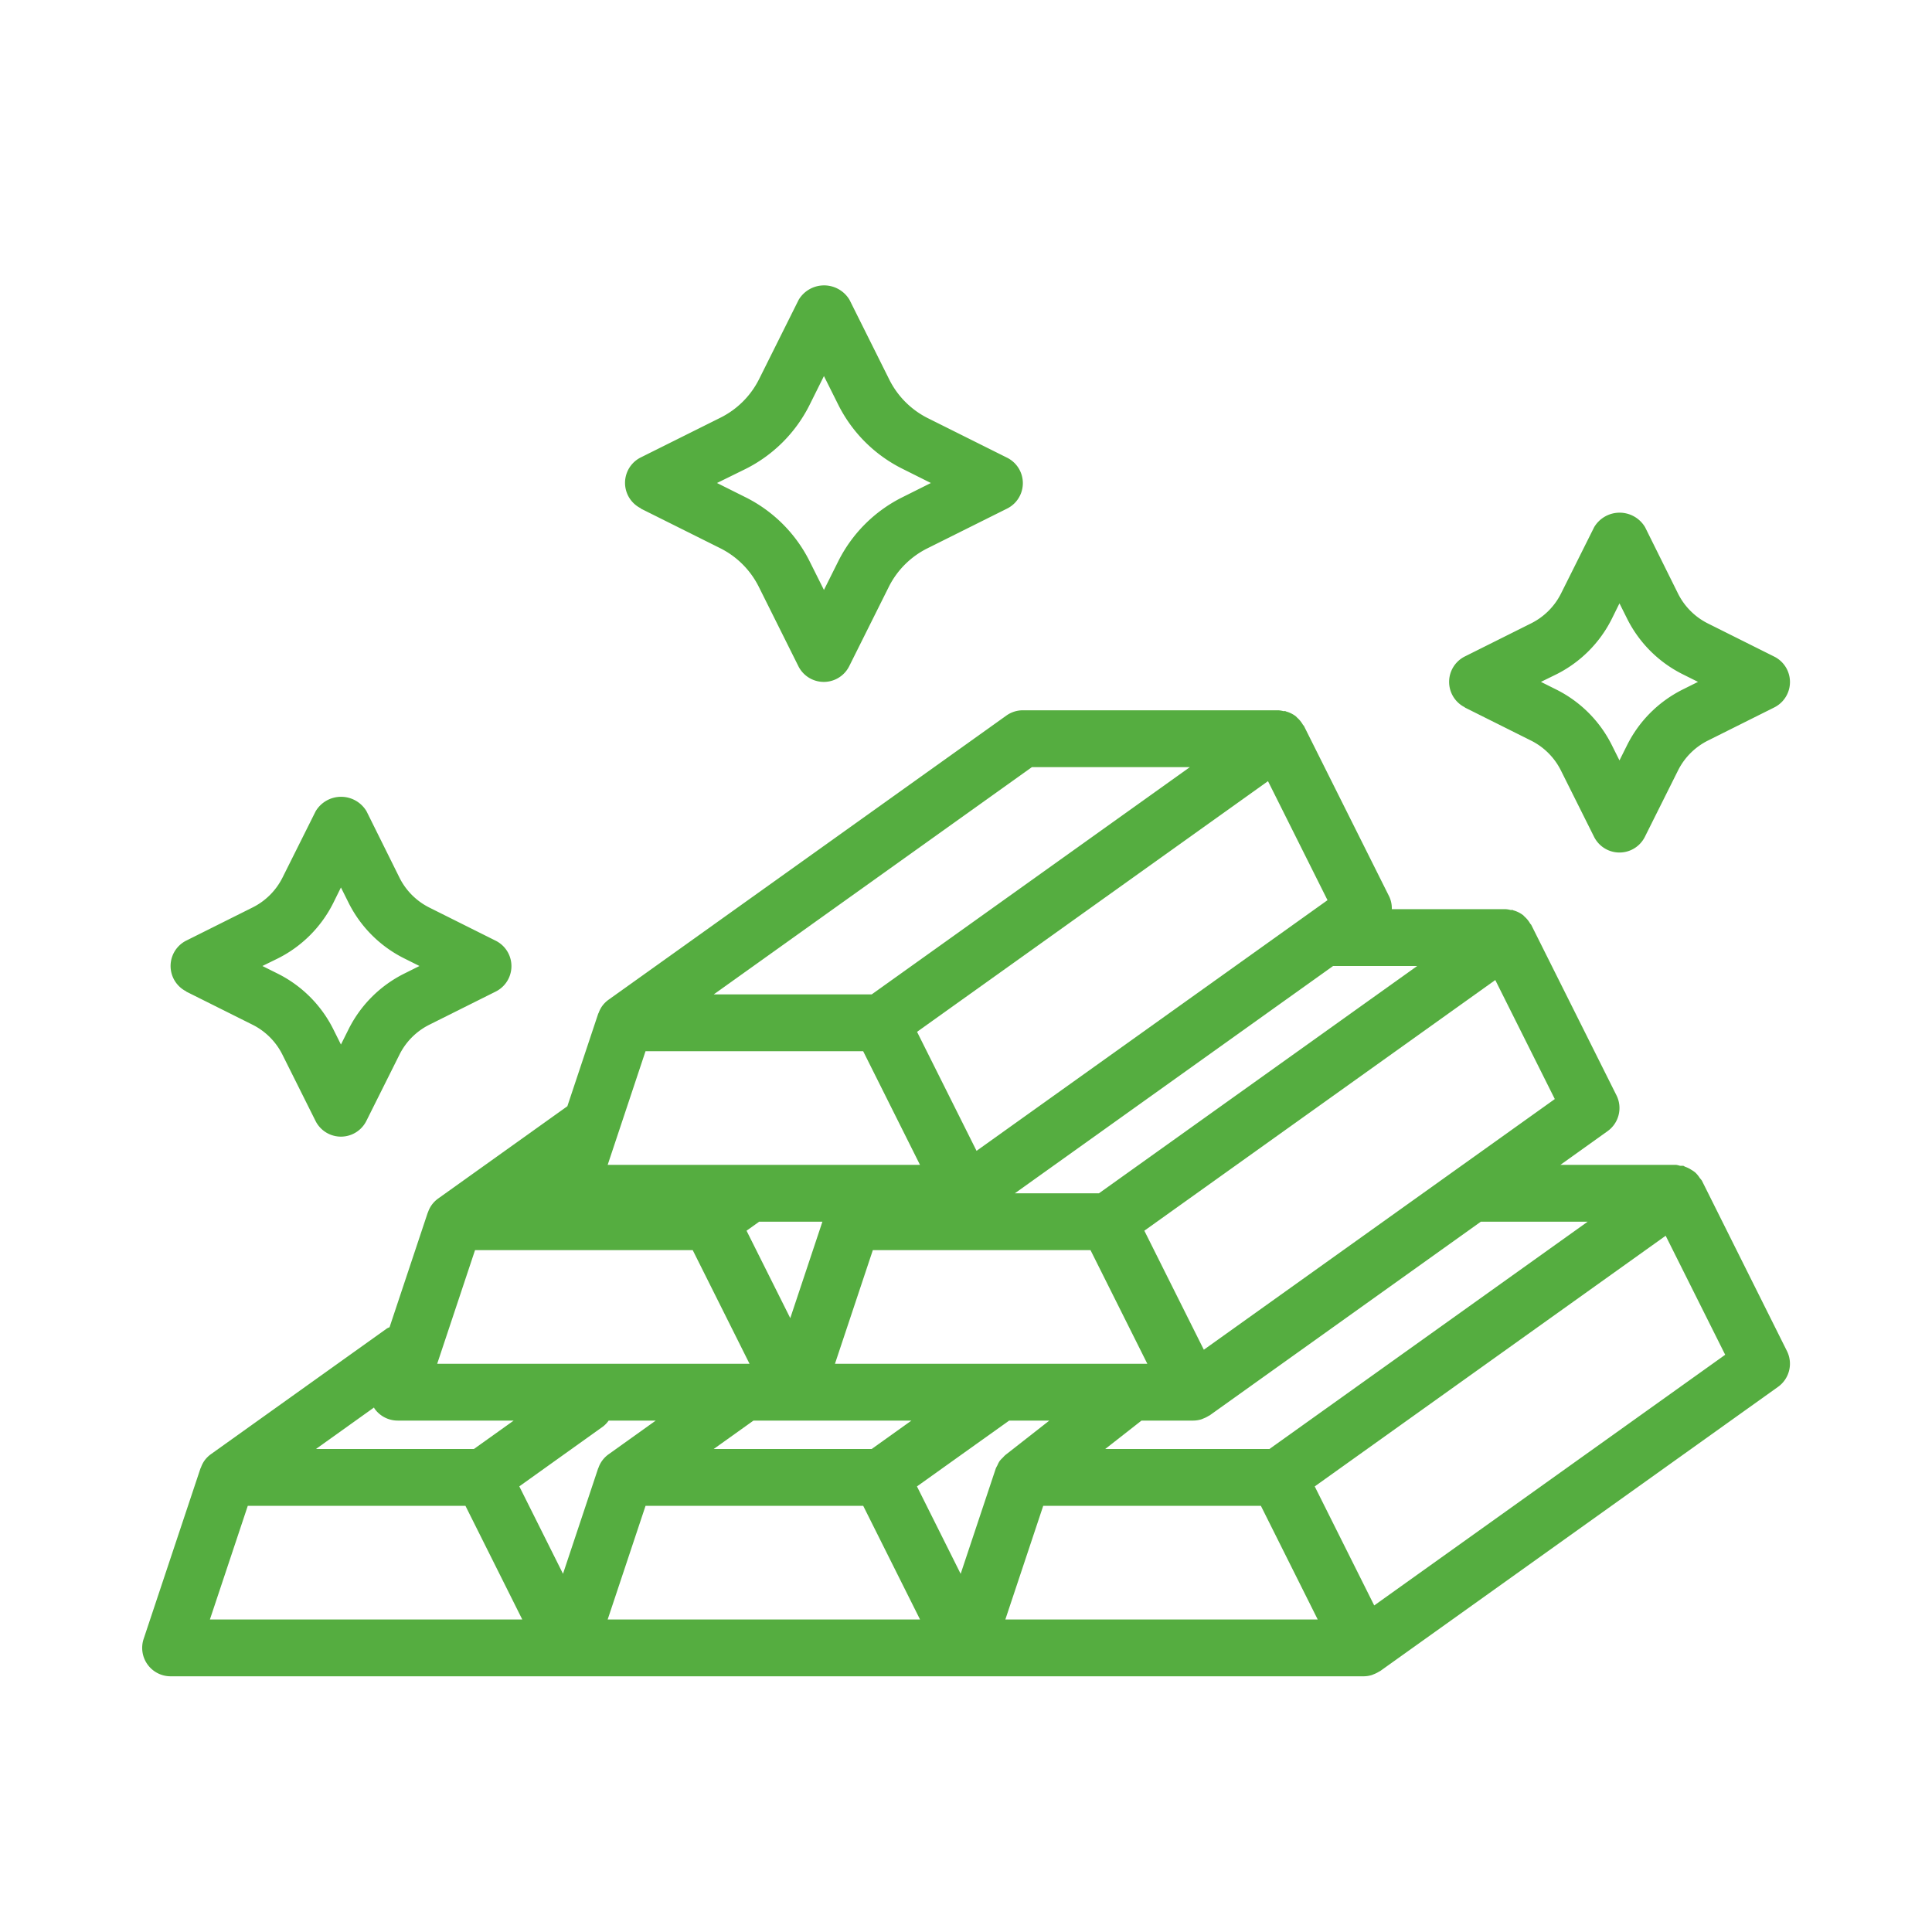
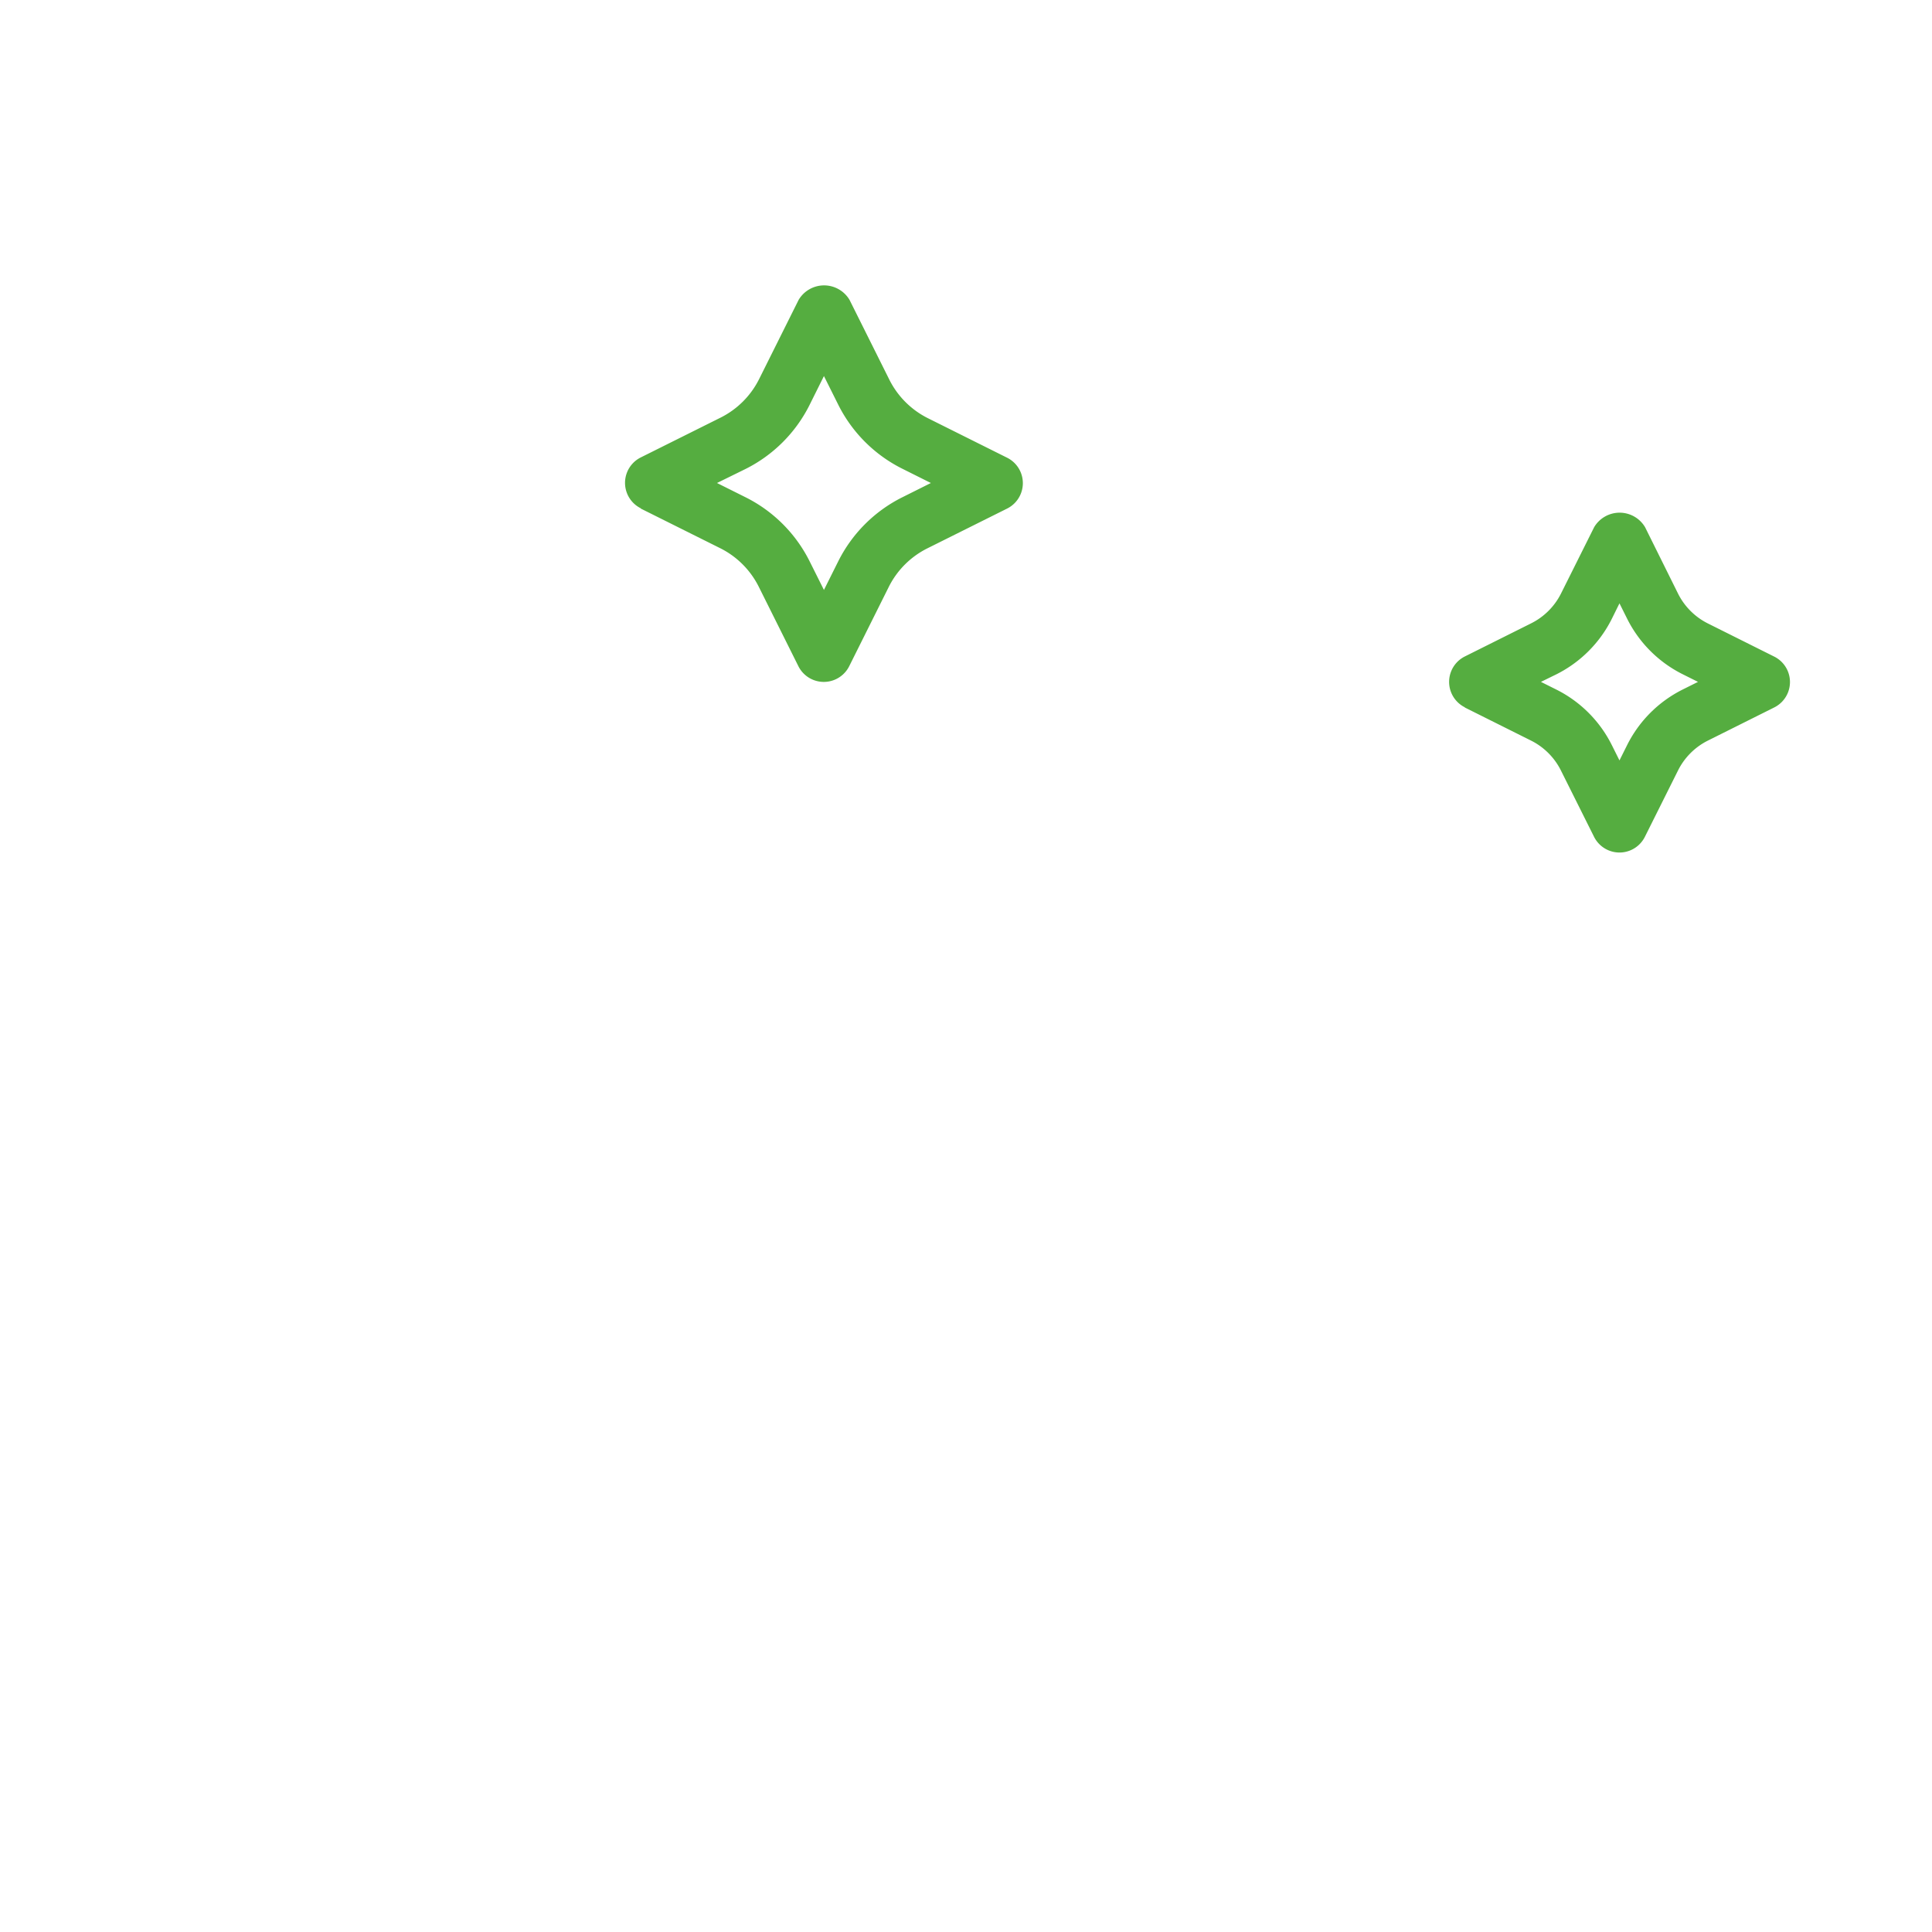
<svg xmlns="http://www.w3.org/2000/svg" version="1.2" overflow="visible" preserveAspectRatio="none" viewBox="0 0 68 68" height="70" width="70" x="0px" y="0px">
  <g transform="translate(1, 1)">
    <g transform="translate(1, 1)">
      <g>
        <path style="fill: rgb(85, 173, 64);" d="M20.553,15.9l2.806,1.4A3.029,3.029,0,0,1,24.7,18.64l1.4,2.807a1,1,0,0,0,1.79,0l1.4-2.806A3.029,3.029,0,0,1,30.64,17.3l2.807-1.4a1,1,0,0,0,0-1.79l-2.806-1.4A3.033,3.033,0,0,1,29.3,11.359L27.9,8.553a1.042,1.042,0,0,0-1.79,0l-1.4,2.806A3.029,3.029,0,0,1,23.36,12.7l-2.807,1.4a1,1,0,0,0,0,1.79Zm3.7-1.4a5.033,5.033,0,0,0,2.235-2.235L27,11.236l.509,1.019h0a5.033,5.033,0,0,0,2.235,2.235L30.764,15l-1.02.51a5.033,5.033,0,0,0-2.235,2.235L27,18.764l-.51-1.02a5.033,5.033,0,0,0-2.235-2.235L23.236,15Z" vector-effect="non-scaling-stroke" />
        <path style="fill: rgb(85, 173, 64);" d="M49.553,22.9l2.34,1.169a2.349,2.349,0,0,1,1.043,1.043l1.169,2.34a1,1,0,0,0,1.79,0l1.169-2.34a2.349,2.349,0,0,1,1.043-1.043l2.34-1.169a1,1,0,0,0,0-1.79l-2.34-1.169a2.349,2.349,0,0,1-1.043-1.043L55.9,16.553a1.042,1.042,0,0,0-1.79,0l-1.169,2.34a2.349,2.349,0,0,1-1.043,1.043l-2.34,1.169a1,1,0,0,0,0,1.79Zm3.234-1.17a4.366,4.366,0,0,0,1.938-1.938L55,19.236l.275.551a4.366,4.366,0,0,0,1.938,1.938l.551.275-.551.275a4.366,4.366,0,0,0-1.938,1.938L55,24.764l-.275-.551a4.366,4.366,0,0,0-1.938-1.938L52.236,22Z" vector-effect="non-scaling-stroke" />
-         <path style="fill: rgb(85, 173, 64);" d="M4.553,32.9l2.34,1.169a2.349,2.349,0,0,1,1.043,1.043l1.169,2.34a1,1,0,0,0,1.79,0l1.169-2.34a2.349,2.349,0,0,1,1.043-1.043l2.34-1.169a1,1,0,0,0,0-1.79l-2.34-1.169a2.349,2.349,0,0,1-1.043-1.043L10.9,26.553a1.042,1.042,0,0,0-1.79,0l-1.169,2.34a2.349,2.349,0,0,1-1.043,1.043l-2.34,1.169a1,1,0,0,0,0,1.79Zm3.234-1.17a4.366,4.366,0,0,0,1.938-1.938L10,29.236l.275.551a4.366,4.366,0,0,0,1.938,1.938l.551.275-.551.275a4.366,4.366,0,0,0-1.938,1.938L10,34.764l-.275-.551a4.366,4.366,0,0,0-1.938-1.938L7.236,32Z" vector-effect="non-scaling-stroke" />
-         <path style="fill: rgb(85, 173, 64);" d="M57.9,39.553a1.026,1.026,0,0,0-.073-.09.984.984,0,0,0-.165-.2,1.108,1.108,0,0,0-.133-.09,1,1,0,0,0-.217-.107c-.024-.008-.041-.027-.066-.033a1.029,1.029,0,0,0-.111,0A.935.935,0,0,0,57,39H52.92l1.661-1.187a1,1,0,0,0,.314-1.26l-3-6c-.01-.019-.029-.03-.039-.048a.983.983,0,0,0-.194-.24c-.019-.017-.034-.038-.054-.054a.992.992,0,0,0-.338-.168c-.011,0-.018-.011-.029-.014s-.047,0-.071,0A.956.956,0,0,0,51,30H46.987a.973.973,0,0,0-.092-.447l-3-6c-.01-.019-.029-.03-.039-.048a.983.983,0,0,0-.194-.24c-.019-.017-.034-.038-.054-.054a.992.992,0,0,0-.338-.168c-.011,0-.018-.011-.029-.014s-.047,0-.071,0A.956.956,0,0,0,43,23H34a.994.994,0,0,0-.581.187l-14,10h0a1,1,0,0,0-.223.221.981.981,0,0,0-.124.238c-.005.014-.015.024-.019.038h0v0l-1.084,3.252-4.548,3.249h0a1,1,0,0,0-.223.221.965.965,0,0,0-.131.253c0,.008-.009.014-.012.023h0v0l-1.344,4.033a.692.692,0,0,0-.088.039l-6.2,4.429h0a1,1,0,0,0-.223.221.981.981,0,0,0-.124.238c0,.014-.015.024-.019.038h0v0l-2,6A1,1,0,0,0,4,57H46a.989.989,0,0,0,.282-.044c.027-.008.051-.021.077-.031a.989.989,0,0,0,.181-.091.4.4,0,0,0,.041-.021l14-10a1,1,0,0,0,.314-1.26ZM53.88,41l-11.2,8H36.9l1.277-1H40a.989.989,0,0,0,.282-.044c.027-.008.051-.021.077-.031a.989.989,0,0,0,.181-.091.4.4,0,0,0,.041-.021L50.12,41ZM26,48h4.08l-1.4,1H23.12l1.4-1Zm-1.724-6.683.434-.31L24.716,41h2.23l-1.131,3.394ZM27.388,46l1.333-4h7.661l2,4Zm25.336-9.317L40.371,45.506l-2.094-4.189,12.352-8.823ZM47.88,32l-11.2,8H33.72l11.2-8Zm-3.156-2.317L32.371,38.506l-2.094-4.189,12.352-8.823ZM34.32,25h5.56l-11.2,8H23.12Zm-13.6,10h7.661l2,4H19.388Zm-6,7h7.661l2,4H13.388Zm-3.557,5.54c.009.015.014.031.024.045A1,1,0,0,0,12,48h4.08l-1.4,1H9.12ZM5.388,55l1.333-4h7.661l2,4Zm13.676-5.339c0,.008-.009.014-.012.023h0v0l-1.236,3.708-1.538-3.077,2.953-2.111A.989.989,0,0,0,19.423,48H21.08l-1.661,1.187h0a1,1,0,0,0-.223.221A.965.965,0,0,0,19.064,49.661ZM19.388,55l1.333-4h7.661l2,4ZM33.3,49.3a.922.922,0,0,0-.117.125.851.851,0,0,0-.079.153.965.965,0,0,0-.055.106l-1.237,3.71-1.538-3.077,2.1-1.5h0L33.52,48h1.413l-1.549,1.213A.948.948,0,0,0,33.3,49.3Zm.085,5.7,1.333-4h7.661l2,4Zm12.983-.494-2.094-4.189,12.352-8.823,2.095,4.189Z" vector-effect="non-scaling-stroke" />
      </g>
    </g>
  </g>
</svg>